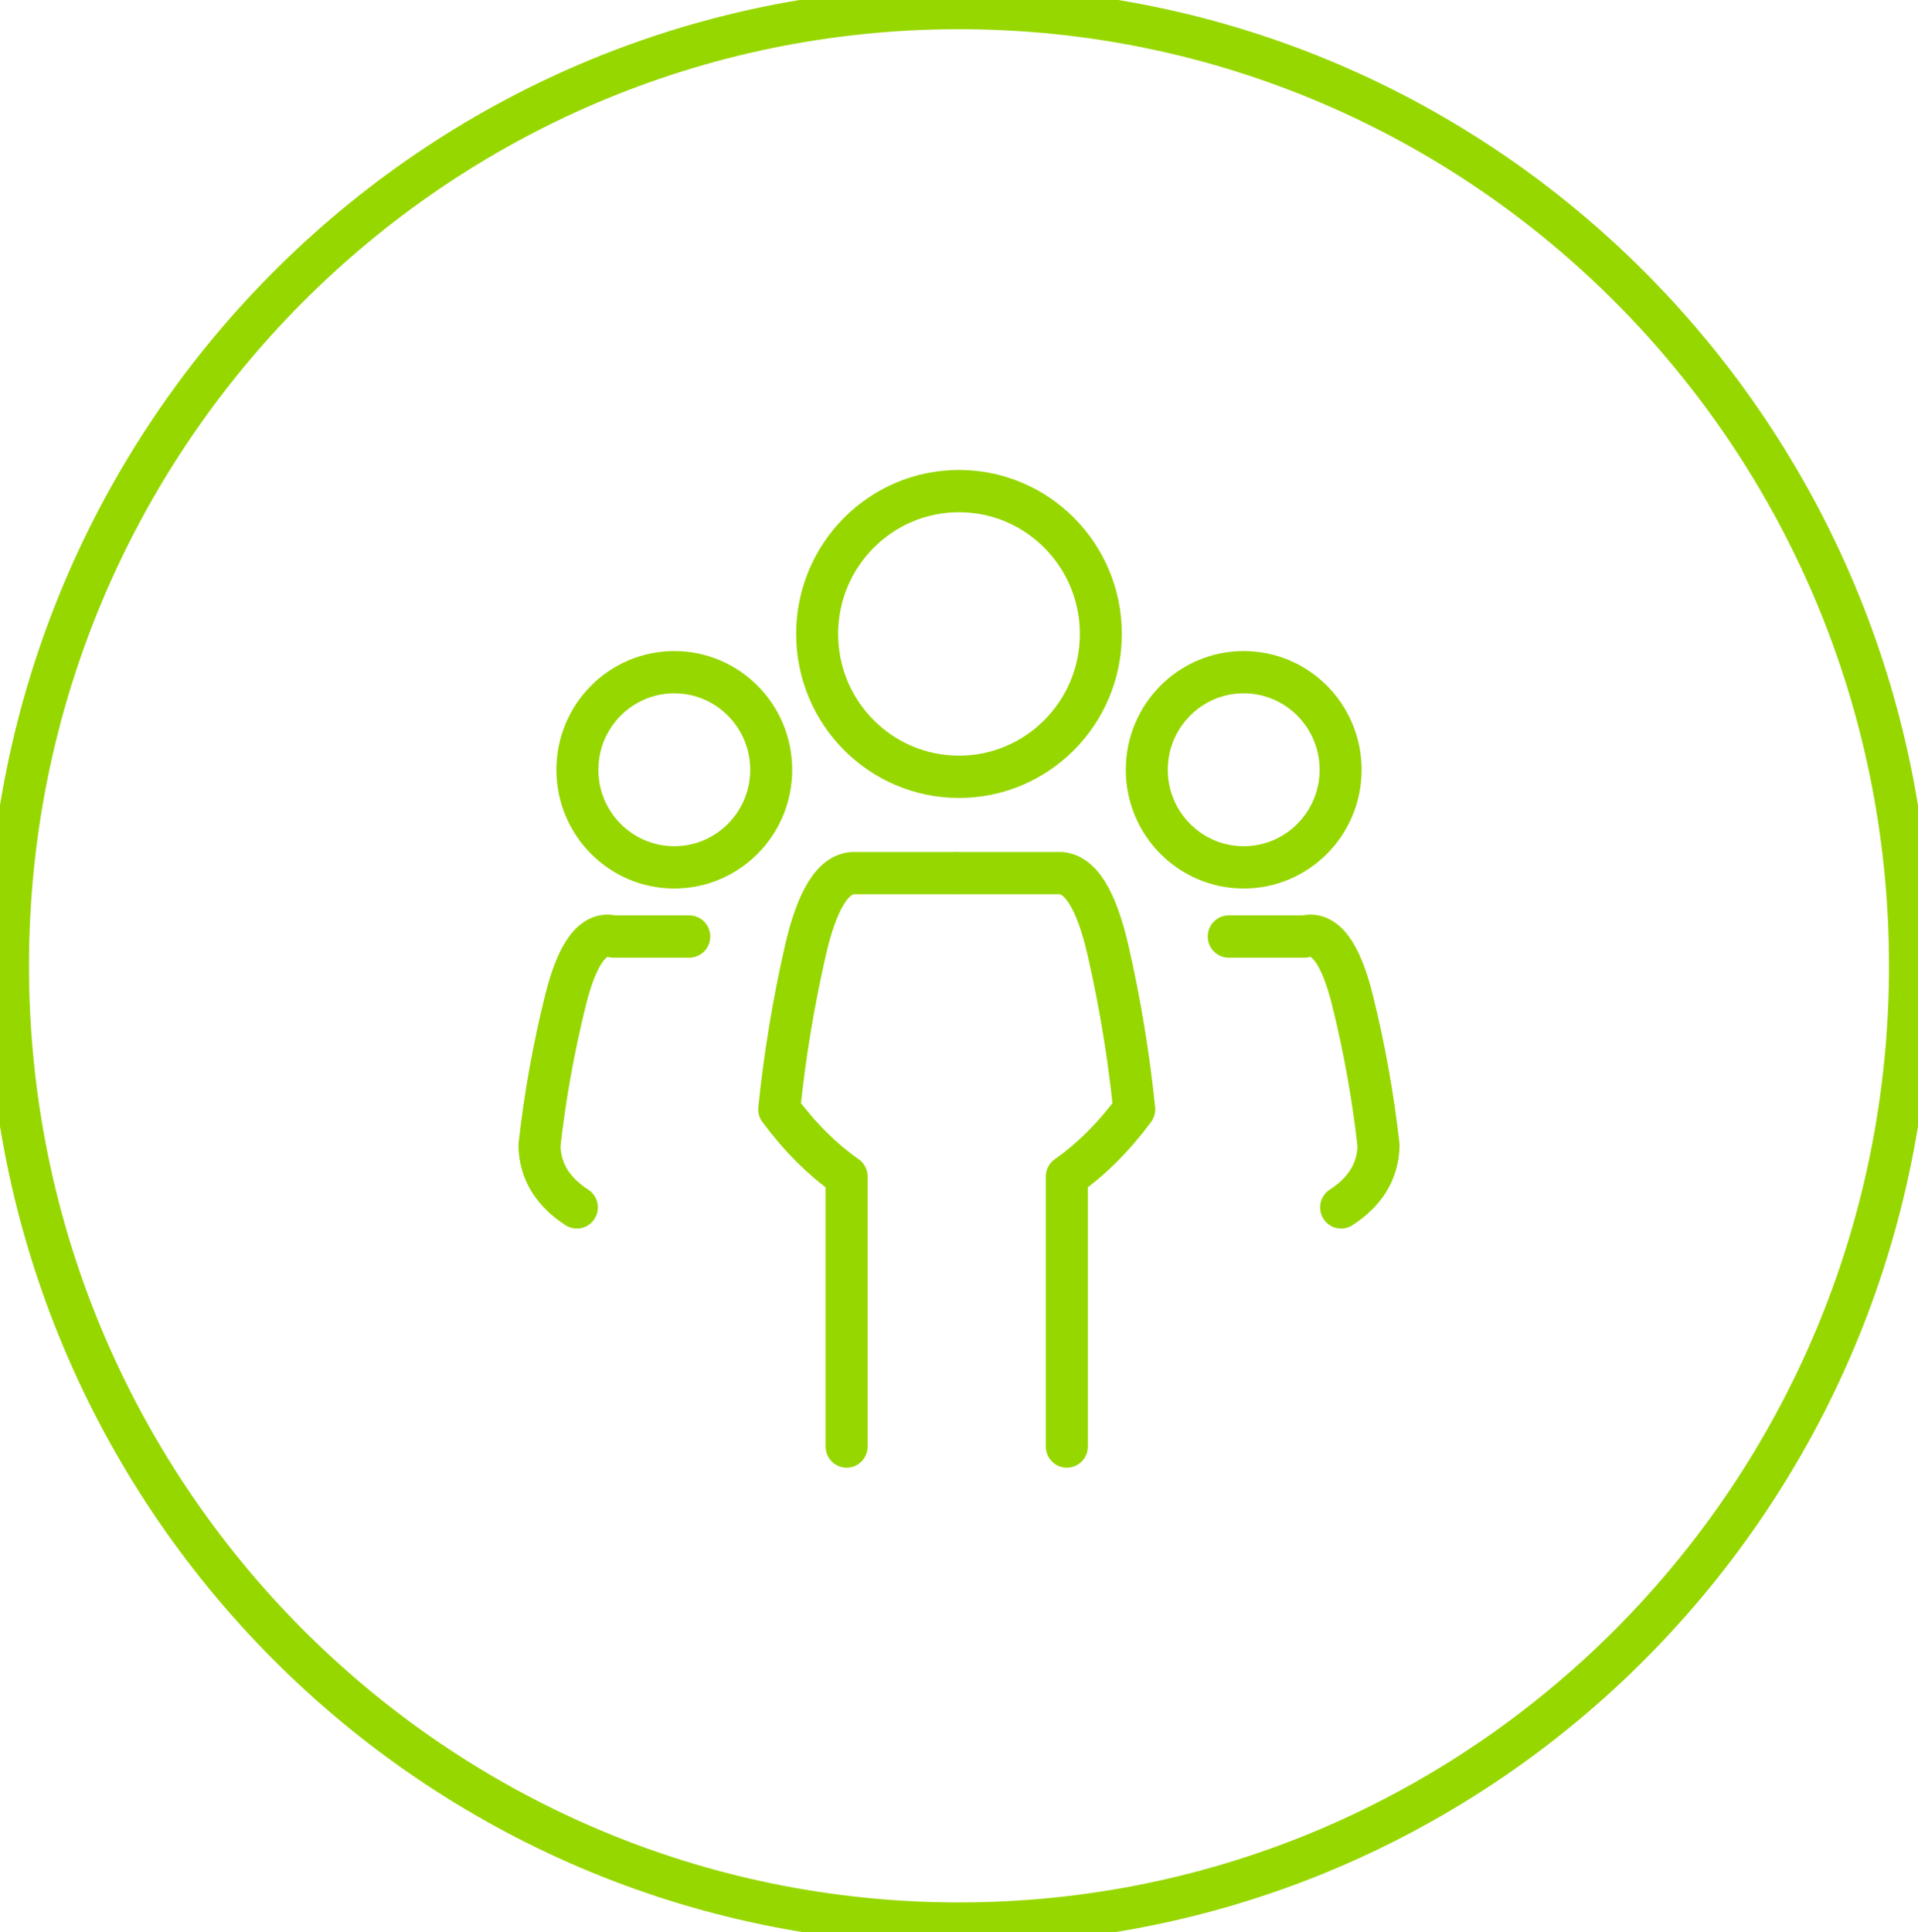
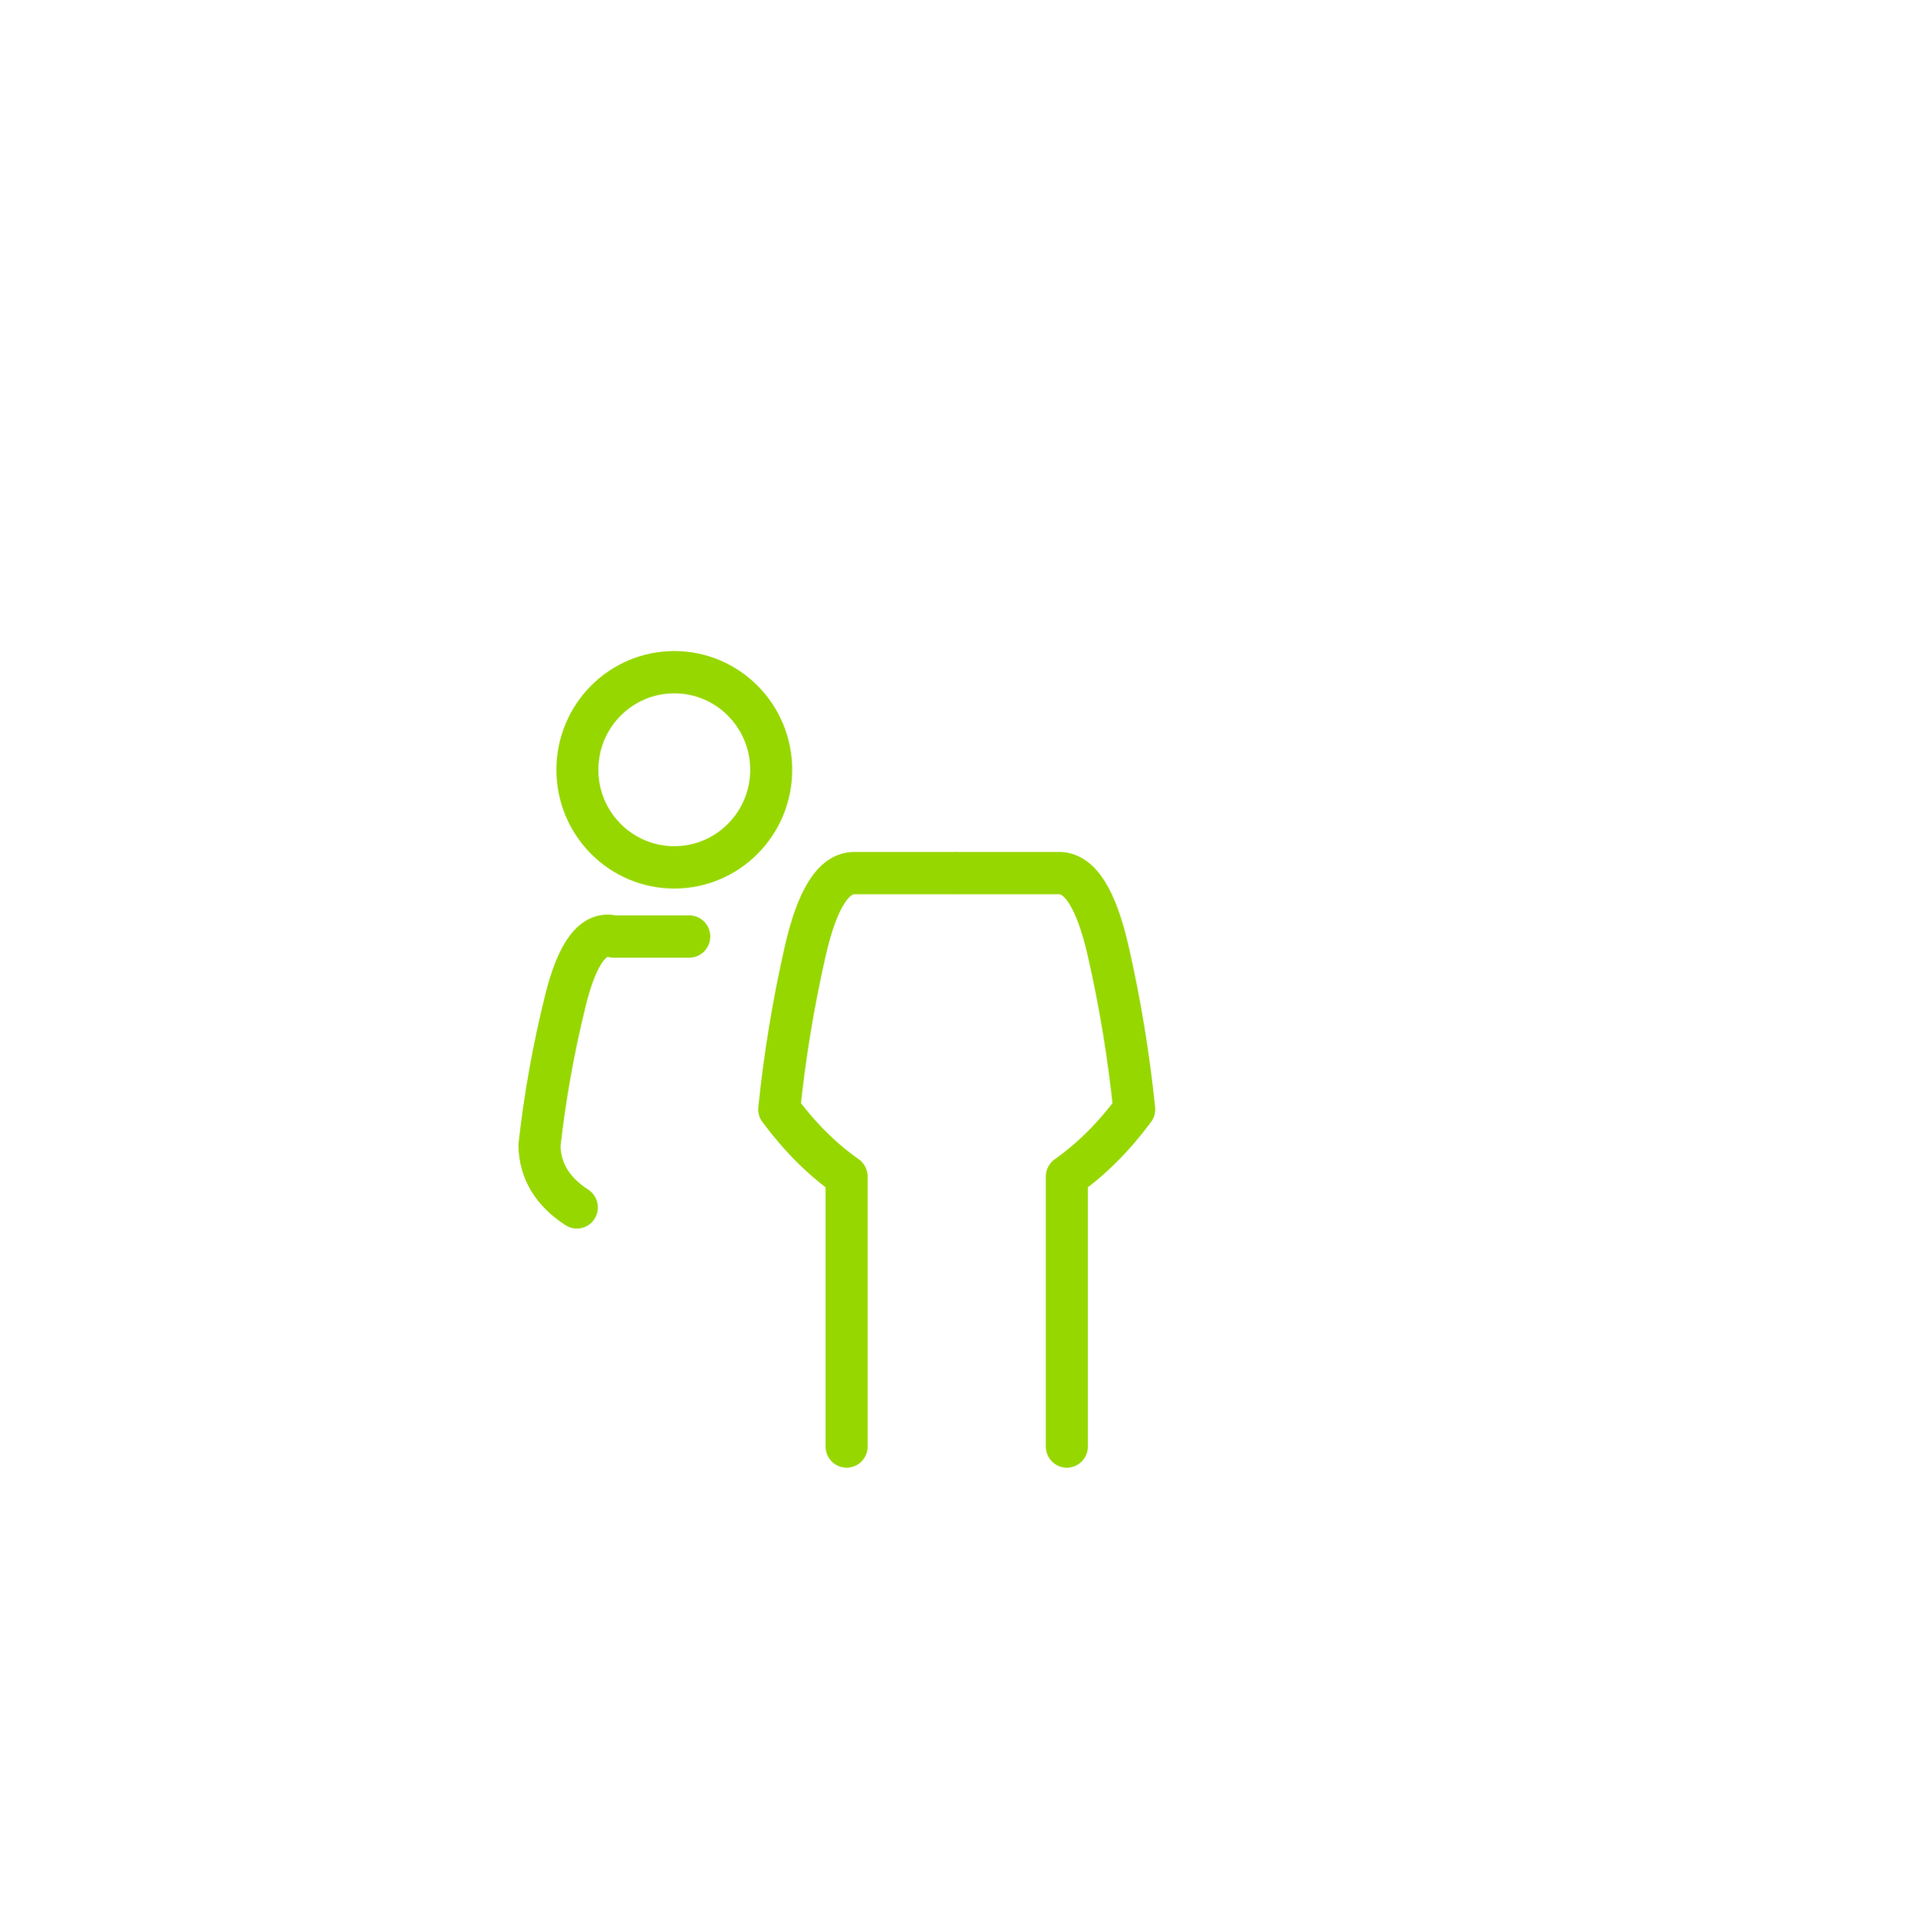
<svg xmlns="http://www.w3.org/2000/svg" width="137" height="138" xml:space="preserve" overflow="hidden">
  <defs>
    <clipPath id="clip0">
      <rect x="695" y="401" width="137" height="138" />
    </clipPath>
  </defs>
  <g clip-path="url(#clip0)" transform="translate(-695 -401)">
-     <path d="M136.429 68.5C136.429 106.016 106.016 136.429 68.5 136.429 30.984 136.429 0.571 106.016 0.571 68.5 0.571 30.984 30.984 0.571 68.5 0.571 106.016 0.571 136.429 30.984 136.429 68.5Z" stroke="#97D700" stroke-width="3" fill="none" fill-rule="evenodd" transform="matrix(1 0 0 1.007 695 401)" />
-     <path d="M49.234 32.164 54.657 32.164C56.093 31.794 57.235 33.308 58.082 36.705 58.929 40.101 59.548 43.532 59.938 46.996 59.892 48.803 58.999 50.263 57.263 51.375" stroke="#97D700" stroke-width="3" stroke-linecap="round" stroke-linejoin="round" fill="none" fill-rule="evenodd" transform="matrix(1 0 0 1.007 733.531 435.5)" />
    <path d="M0 32.164 5.423 32.164C6.859 31.794 8.001 33.308 8.848 36.705 9.695 40.101 10.314 43.532 10.703 46.996 10.658 48.803 9.765 50.263 8.028 51.375" stroke="#97D700" stroke-width="3" stroke-linecap="round" stroke-linejoin="round" fill="none" fill-rule="evenodd" transform="matrix(-1 0 0 1.007 744.234 435.5)" />
    <path d="M17.125 27.665 24.291 27.665C25.775 27.672 26.941 29.523 27.788 33.22 28.635 36.917 29.254 40.65 29.643 44.42 28.171 46.388 26.564 47.977 24.828 49.186L24.828 68.337" stroke="#97D700" stroke-width="3" stroke-linecap="round" stroke-linejoin="round" fill="none" fill-rule="evenodd" transform="matrix(-1 0 0 1.007 780.3 435.5)" />
    <path d="M29.969 27.665 37.135 27.665C38.619 27.672 39.785 29.523 40.632 33.22 41.479 36.917 42.098 40.65 42.487 44.42 41.014 46.388 39.408 47.977 37.672 49.186L37.672 68.337" stroke="#97D700" stroke-width="3" stroke-linecap="round" stroke-linejoin="round" fill="none" fill-rule="evenodd" transform="matrix(1 0 0 1.007 733.531 435.5)" />
-     <path d="M40.101 10.703C40.101 16.299 35.565 20.835 29.969 20.835 24.373 20.835 19.837 16.299 19.837 10.703 19.837 5.107 24.373 0.571 29.969 0.571 35.565 0.571 40.101 5.107 40.101 10.703Z" stroke="#97D700" stroke-width="3" fill="none" fill-rule="evenodd" transform="matrix(1 0 0 1.007 733.531 435.5)" />
    <path d="M16.555 20.337C16.555 24.159 13.456 27.258 9.633 27.258 5.811 27.258 2.711 24.159 2.711 20.337 2.711 16.514 5.811 13.415 9.633 13.415 13.456 13.415 16.555 16.514 16.555 20.337Z" stroke="#97D700" stroke-width="3" fill="none" fill-rule="evenodd" transform="matrix(1 0 0 1.007 733.531 435.5)" />
-     <path d="M57.227 20.337C57.227 24.159 54.128 27.258 50.305 27.258 46.482 27.258 43.383 24.159 43.383 20.337 43.383 16.514 46.482 13.415 50.305 13.415 54.128 13.415 57.227 16.514 57.227 20.337Z" stroke="#97D700" stroke-width="3" fill="none" fill-rule="evenodd" transform="matrix(1 0 0 1.007 733.531 435.5)" />
  </g>
</svg>